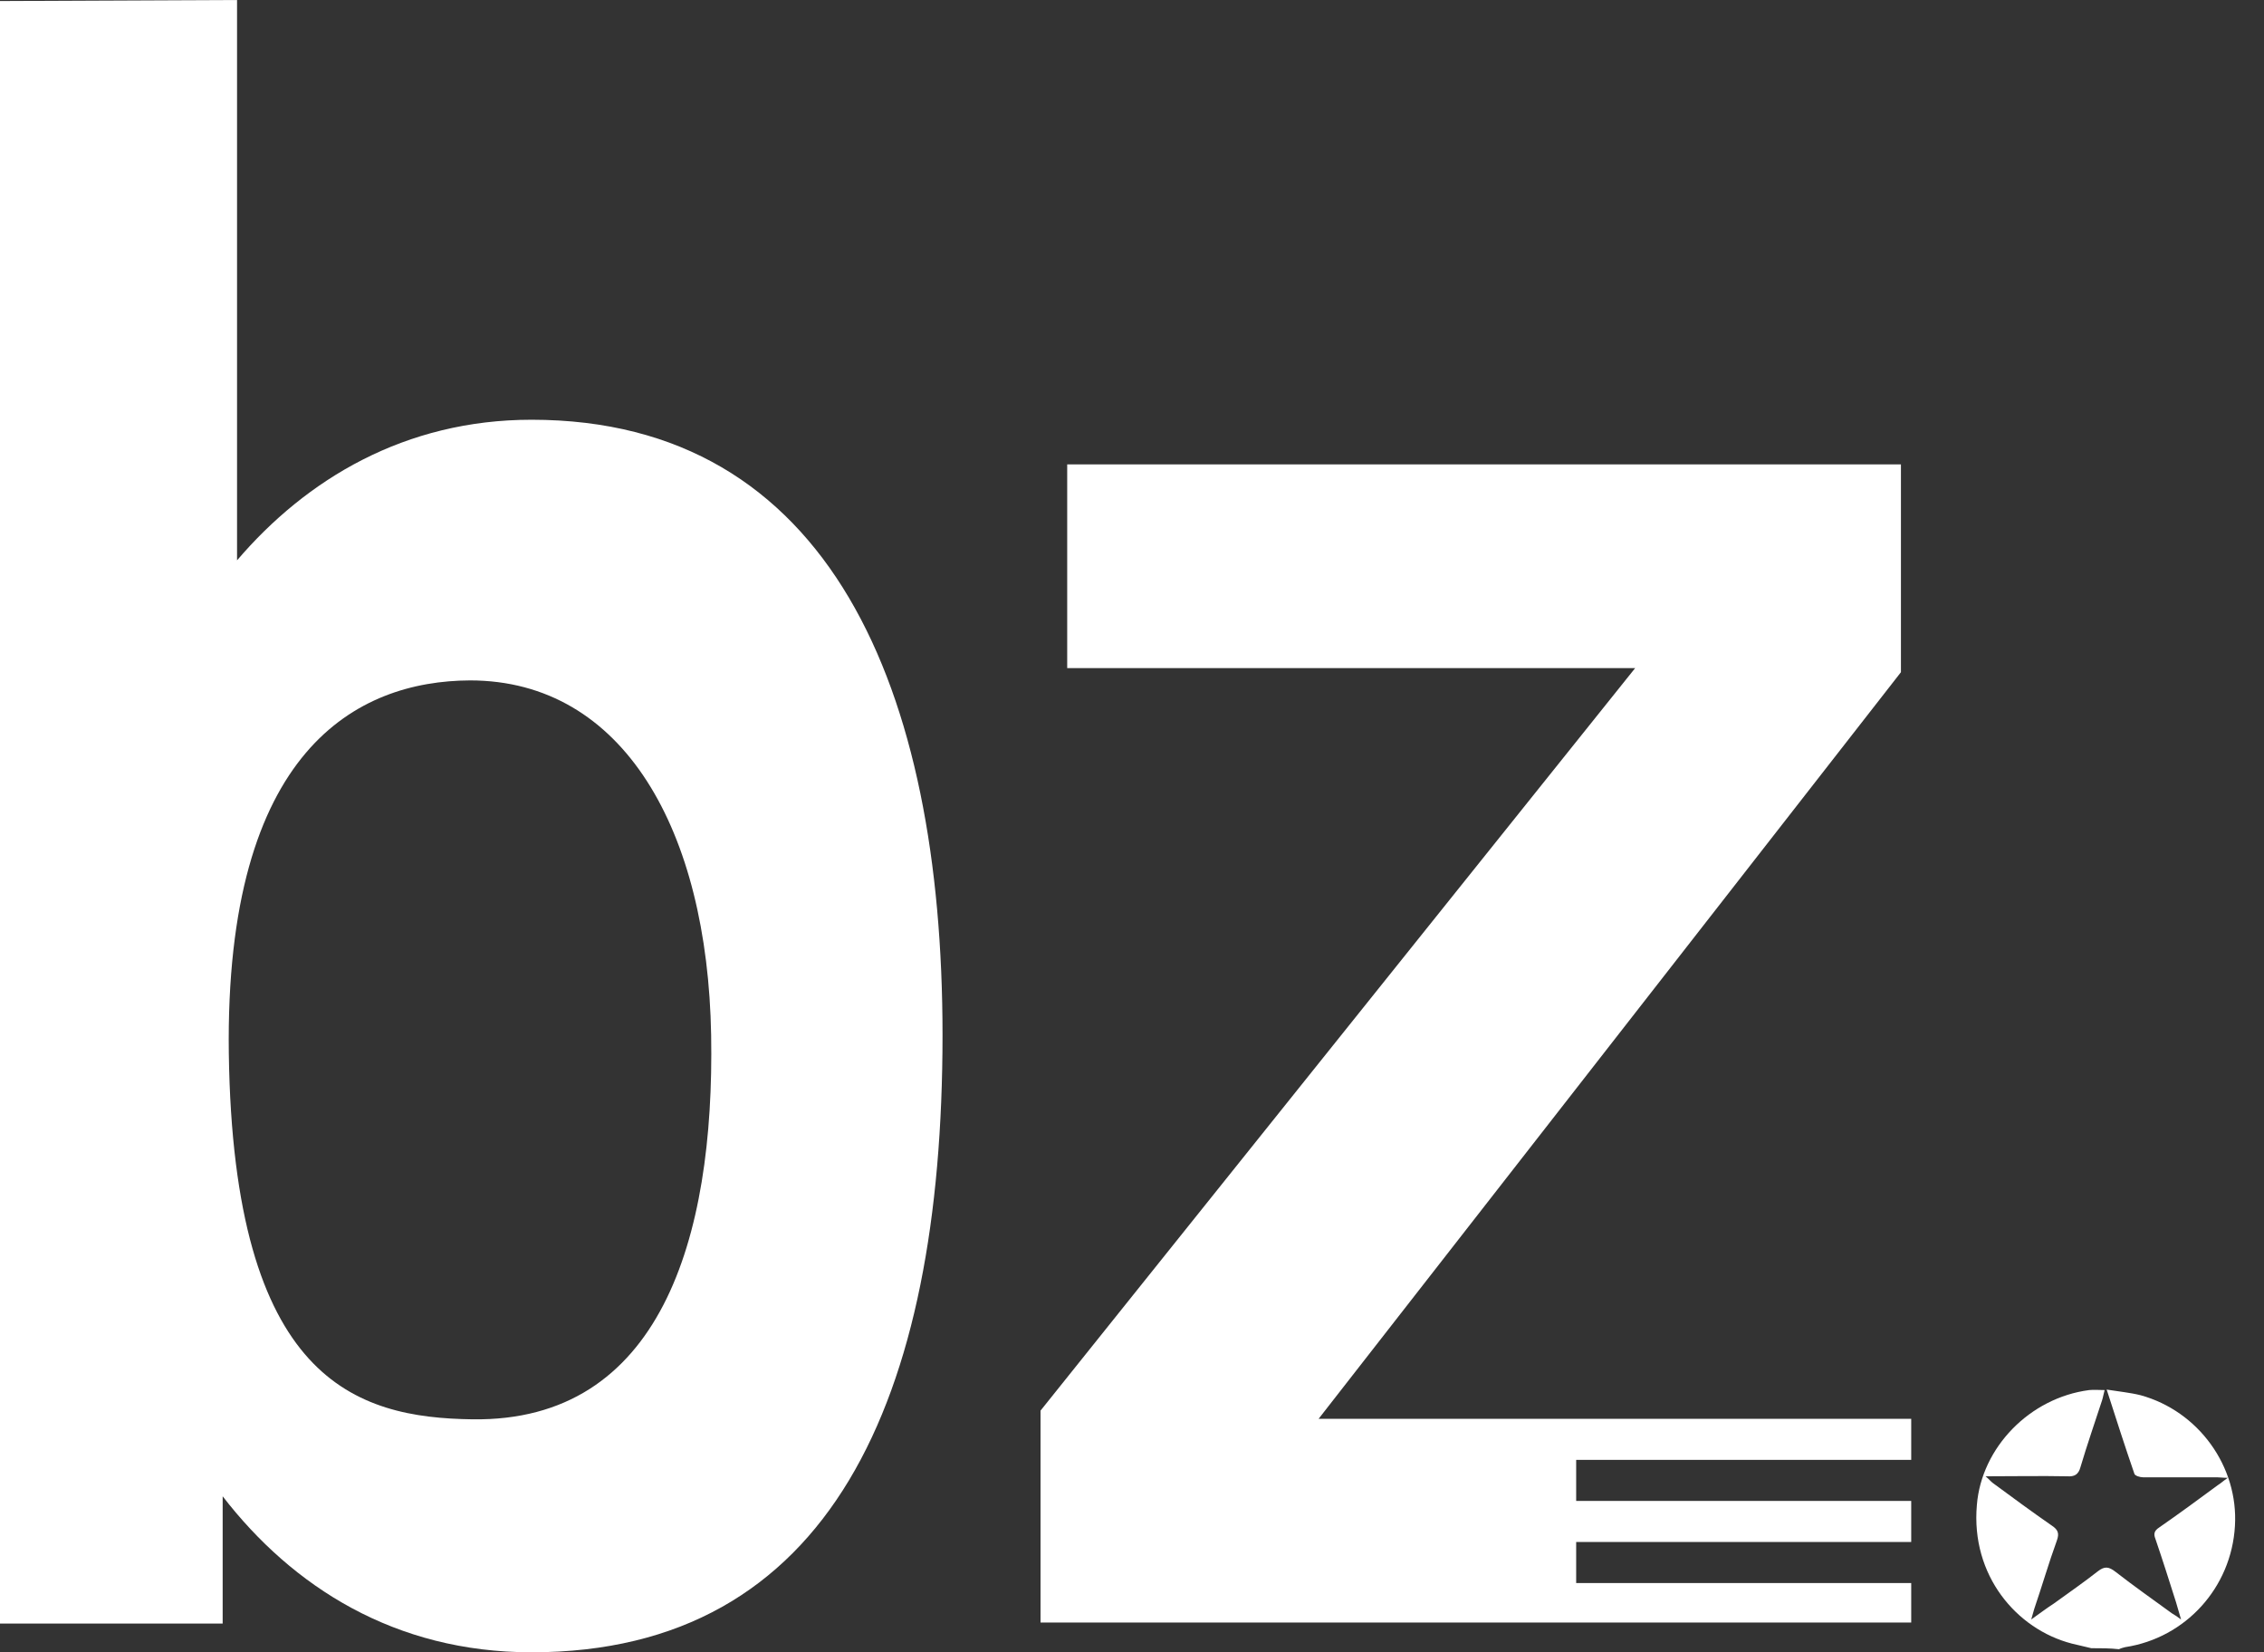
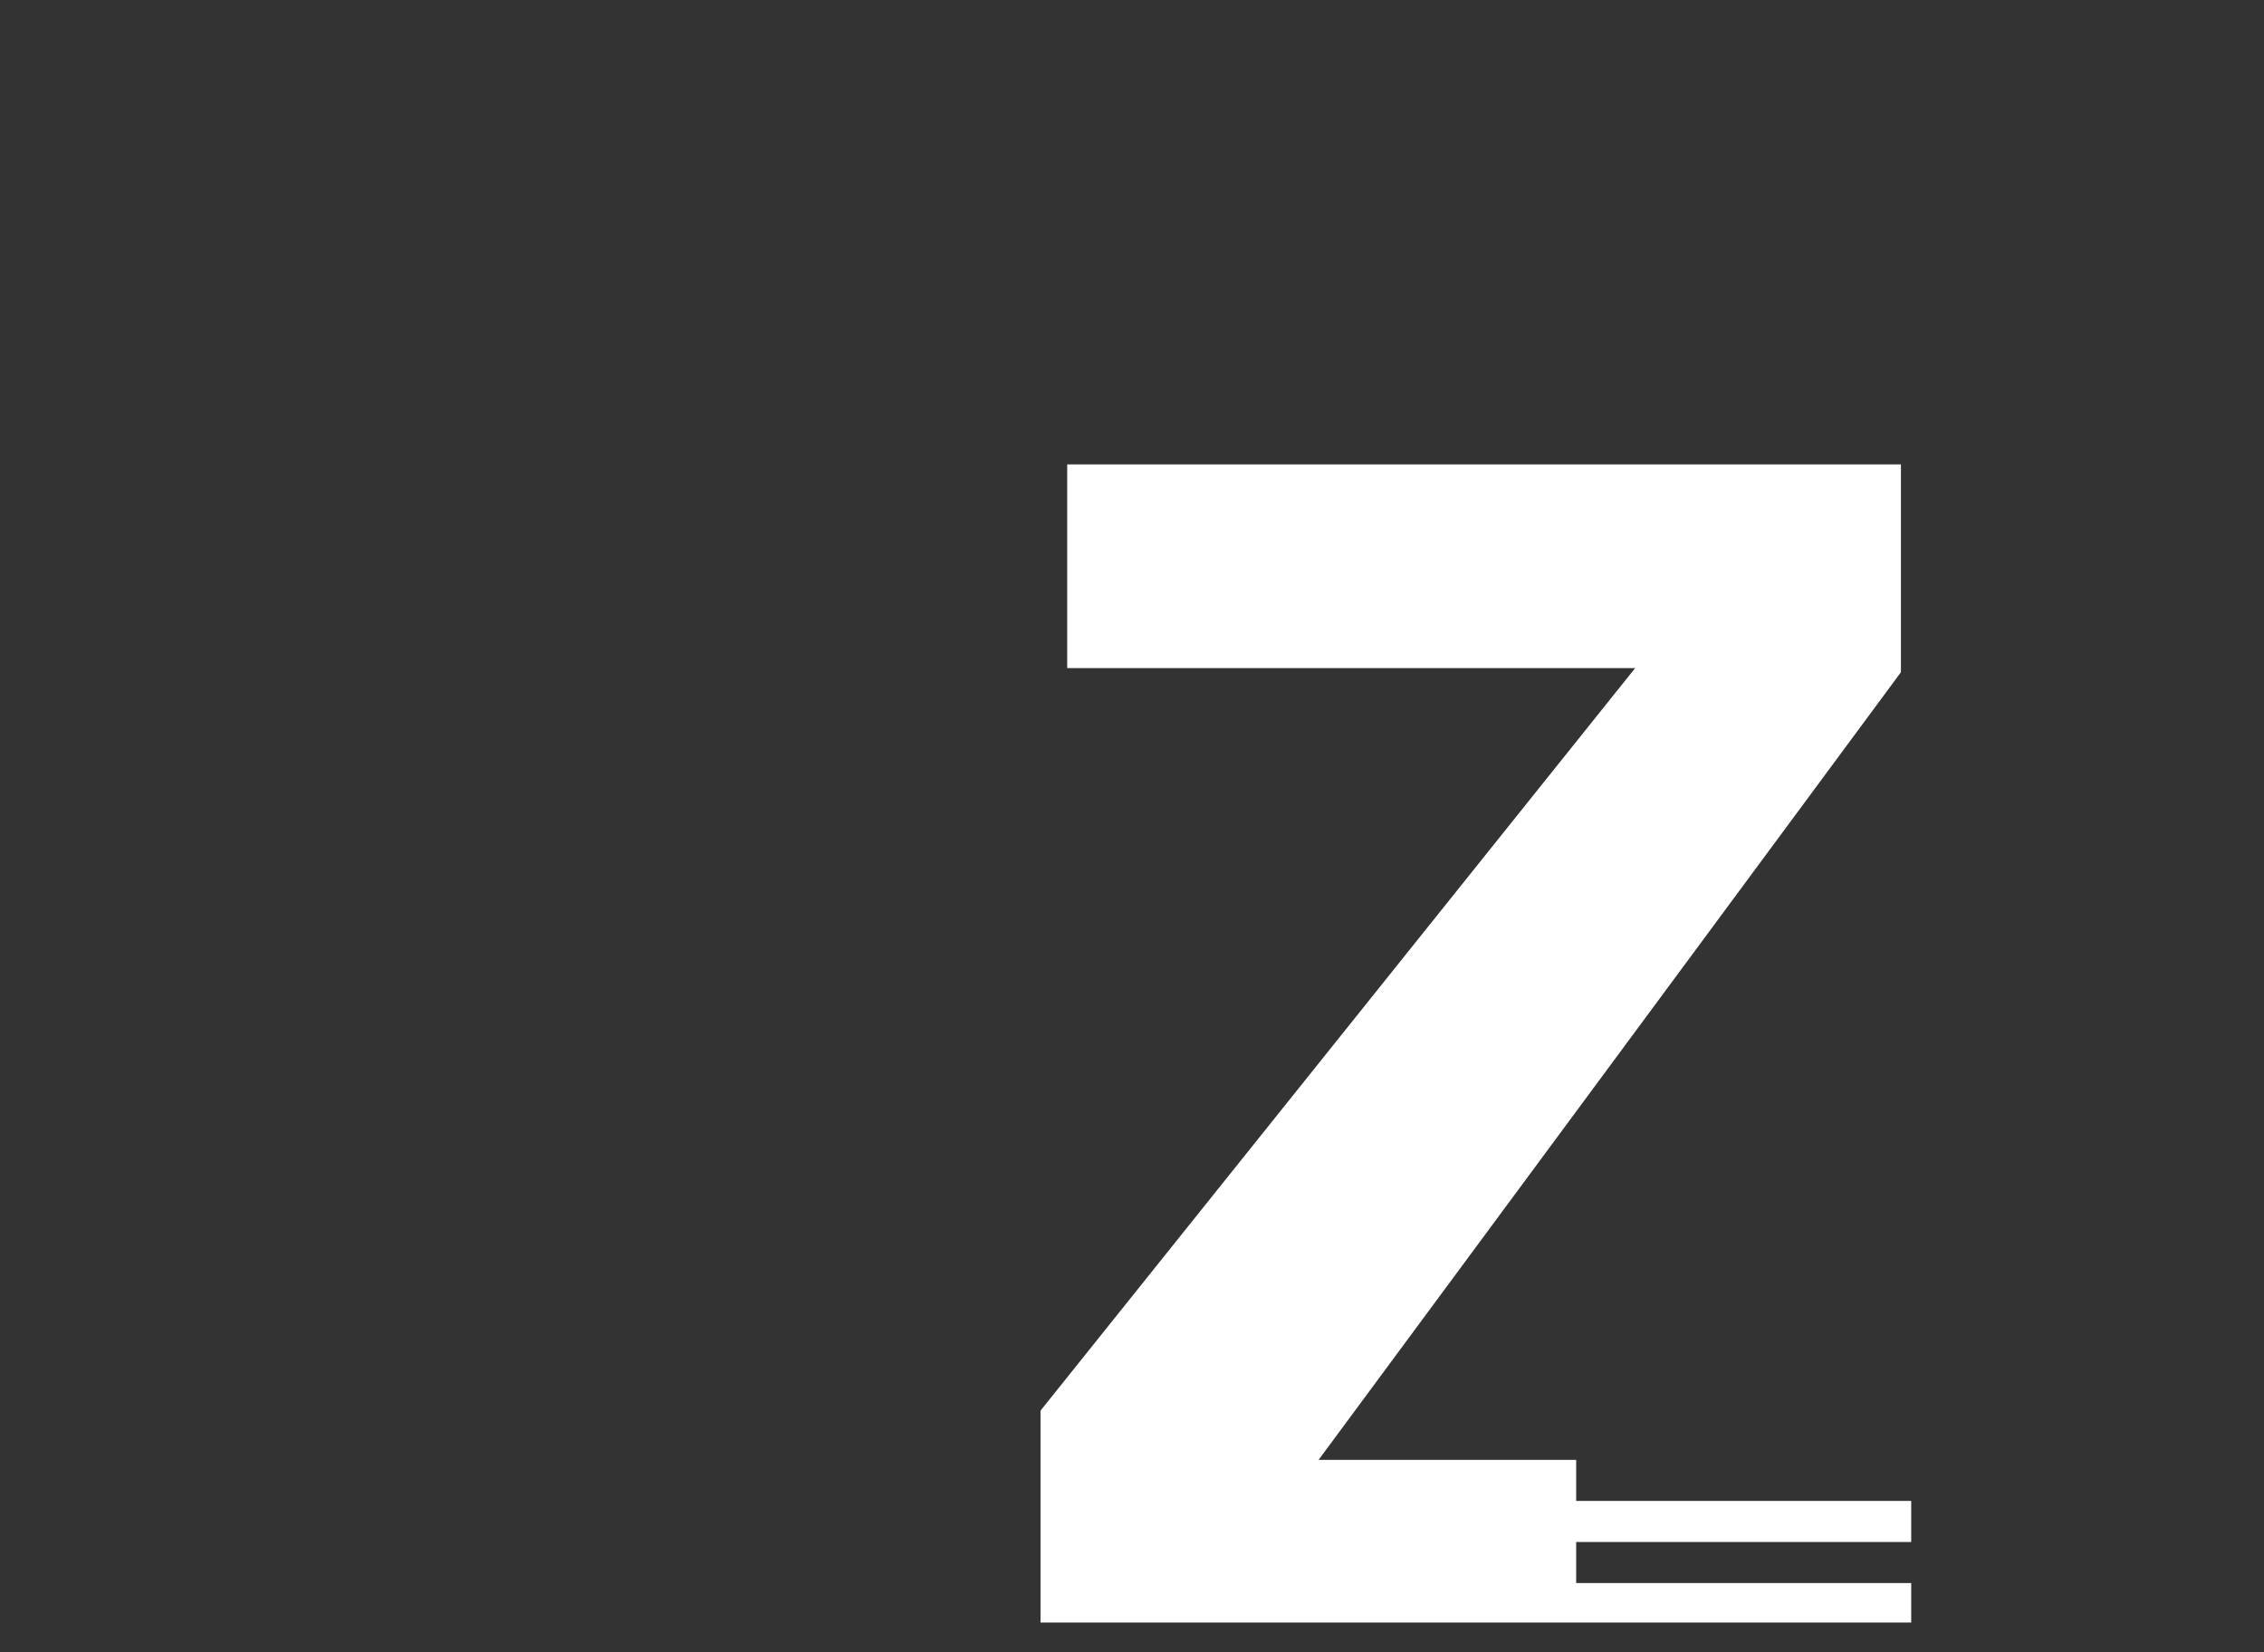
<svg xmlns="http://www.w3.org/2000/svg" width="74" height="54" viewBox="0 0 74 54" fill="none">
  <rect x="0" y="0" width="74" height="54" fill="#333333" stroke="none" />
  <g id="Group 1146">
-     <path id="Vector" d="M68.355 53.866C68.137 53.815 67.935 53.765 67.717 53.715C65.906 53.245 64.414 51.484 64.615 49.187C64.766 47.309 66.342 45.682 68.288 45.43C68.439 45.414 68.606 45.43 68.791 45.43C68.757 45.548 68.74 45.665 68.707 45.766C68.472 46.487 68.221 47.208 68.002 47.946C67.935 48.197 67.801 48.264 67.567 48.248C66.711 48.231 65.839 48.248 64.9 48.248C65.017 48.348 65.068 48.415 65.135 48.466C65.772 48.935 66.409 49.405 67.063 49.858C67.265 49.992 67.315 50.109 67.231 50.344C66.963 51.082 66.745 51.837 66.493 52.574C66.46 52.675 66.443 52.759 66.392 52.927C66.678 52.725 66.896 52.558 67.13 52.407C67.617 52.055 68.103 51.719 68.573 51.35C68.791 51.182 68.925 51.199 69.143 51.367C69.747 51.837 70.367 52.273 70.988 52.725C71.071 52.776 71.155 52.826 71.289 52.927C71.222 52.692 71.172 52.524 71.122 52.356C70.904 51.669 70.686 50.981 70.451 50.294C70.384 50.126 70.417 50.025 70.568 49.925C71.222 49.472 71.86 49.002 72.497 48.533C72.581 48.483 72.648 48.415 72.816 48.298C72.648 48.298 72.564 48.281 72.463 48.281C71.658 48.281 70.853 48.281 70.048 48.281C69.948 48.281 69.78 48.231 69.763 48.164C69.462 47.292 69.176 46.403 68.858 45.414C69.277 45.481 69.629 45.514 69.965 45.598C71.86 46.118 73.168 47.929 73.05 49.874C72.933 51.887 71.44 53.53 69.462 53.832C69.394 53.849 69.327 53.866 69.26 53.899C68.958 53.866 68.656 53.866 68.355 53.866Z" fill="white" />
-     <path id="Vector_2" d="M7.748 0V18.313C10.012 15.663 13.232 13.718 17.374 13.718C27.134 13.718 30.807 22.539 30.807 33.825C30.807 45.732 27.134 54 17.374 54C12.896 54 9.559 51.853 7.278 48.902V53.061H0V0.034L7.748 0ZM7.479 34.429C7.63 45.129 11.639 46.336 15.445 46.386C21.567 46.47 23.361 40.517 23.244 33.825C23.126 27.151 20.392 22.237 15.361 22.237C11.689 22.254 7.345 24.485 7.479 34.429Z" fill="white" />
-     <path id="Vector_3" d="M51.518 51.736V50.395H62.469V49.053H51.518V47.711H62.469V46.37H43.099L62.133 21.969V15.177H34.882V21.835H53.446L34.01 46.102V53.028H62.469V51.736H51.518Z" fill="white" />
+     <path id="Vector_3" d="M51.518 51.736V50.395H62.469V49.053H51.518V47.711H62.469H43.099L62.133 21.969V15.177H34.882V21.835H53.446L34.01 46.102V53.028H62.469V51.736H51.518Z" fill="white" />
  </g>
</svg>